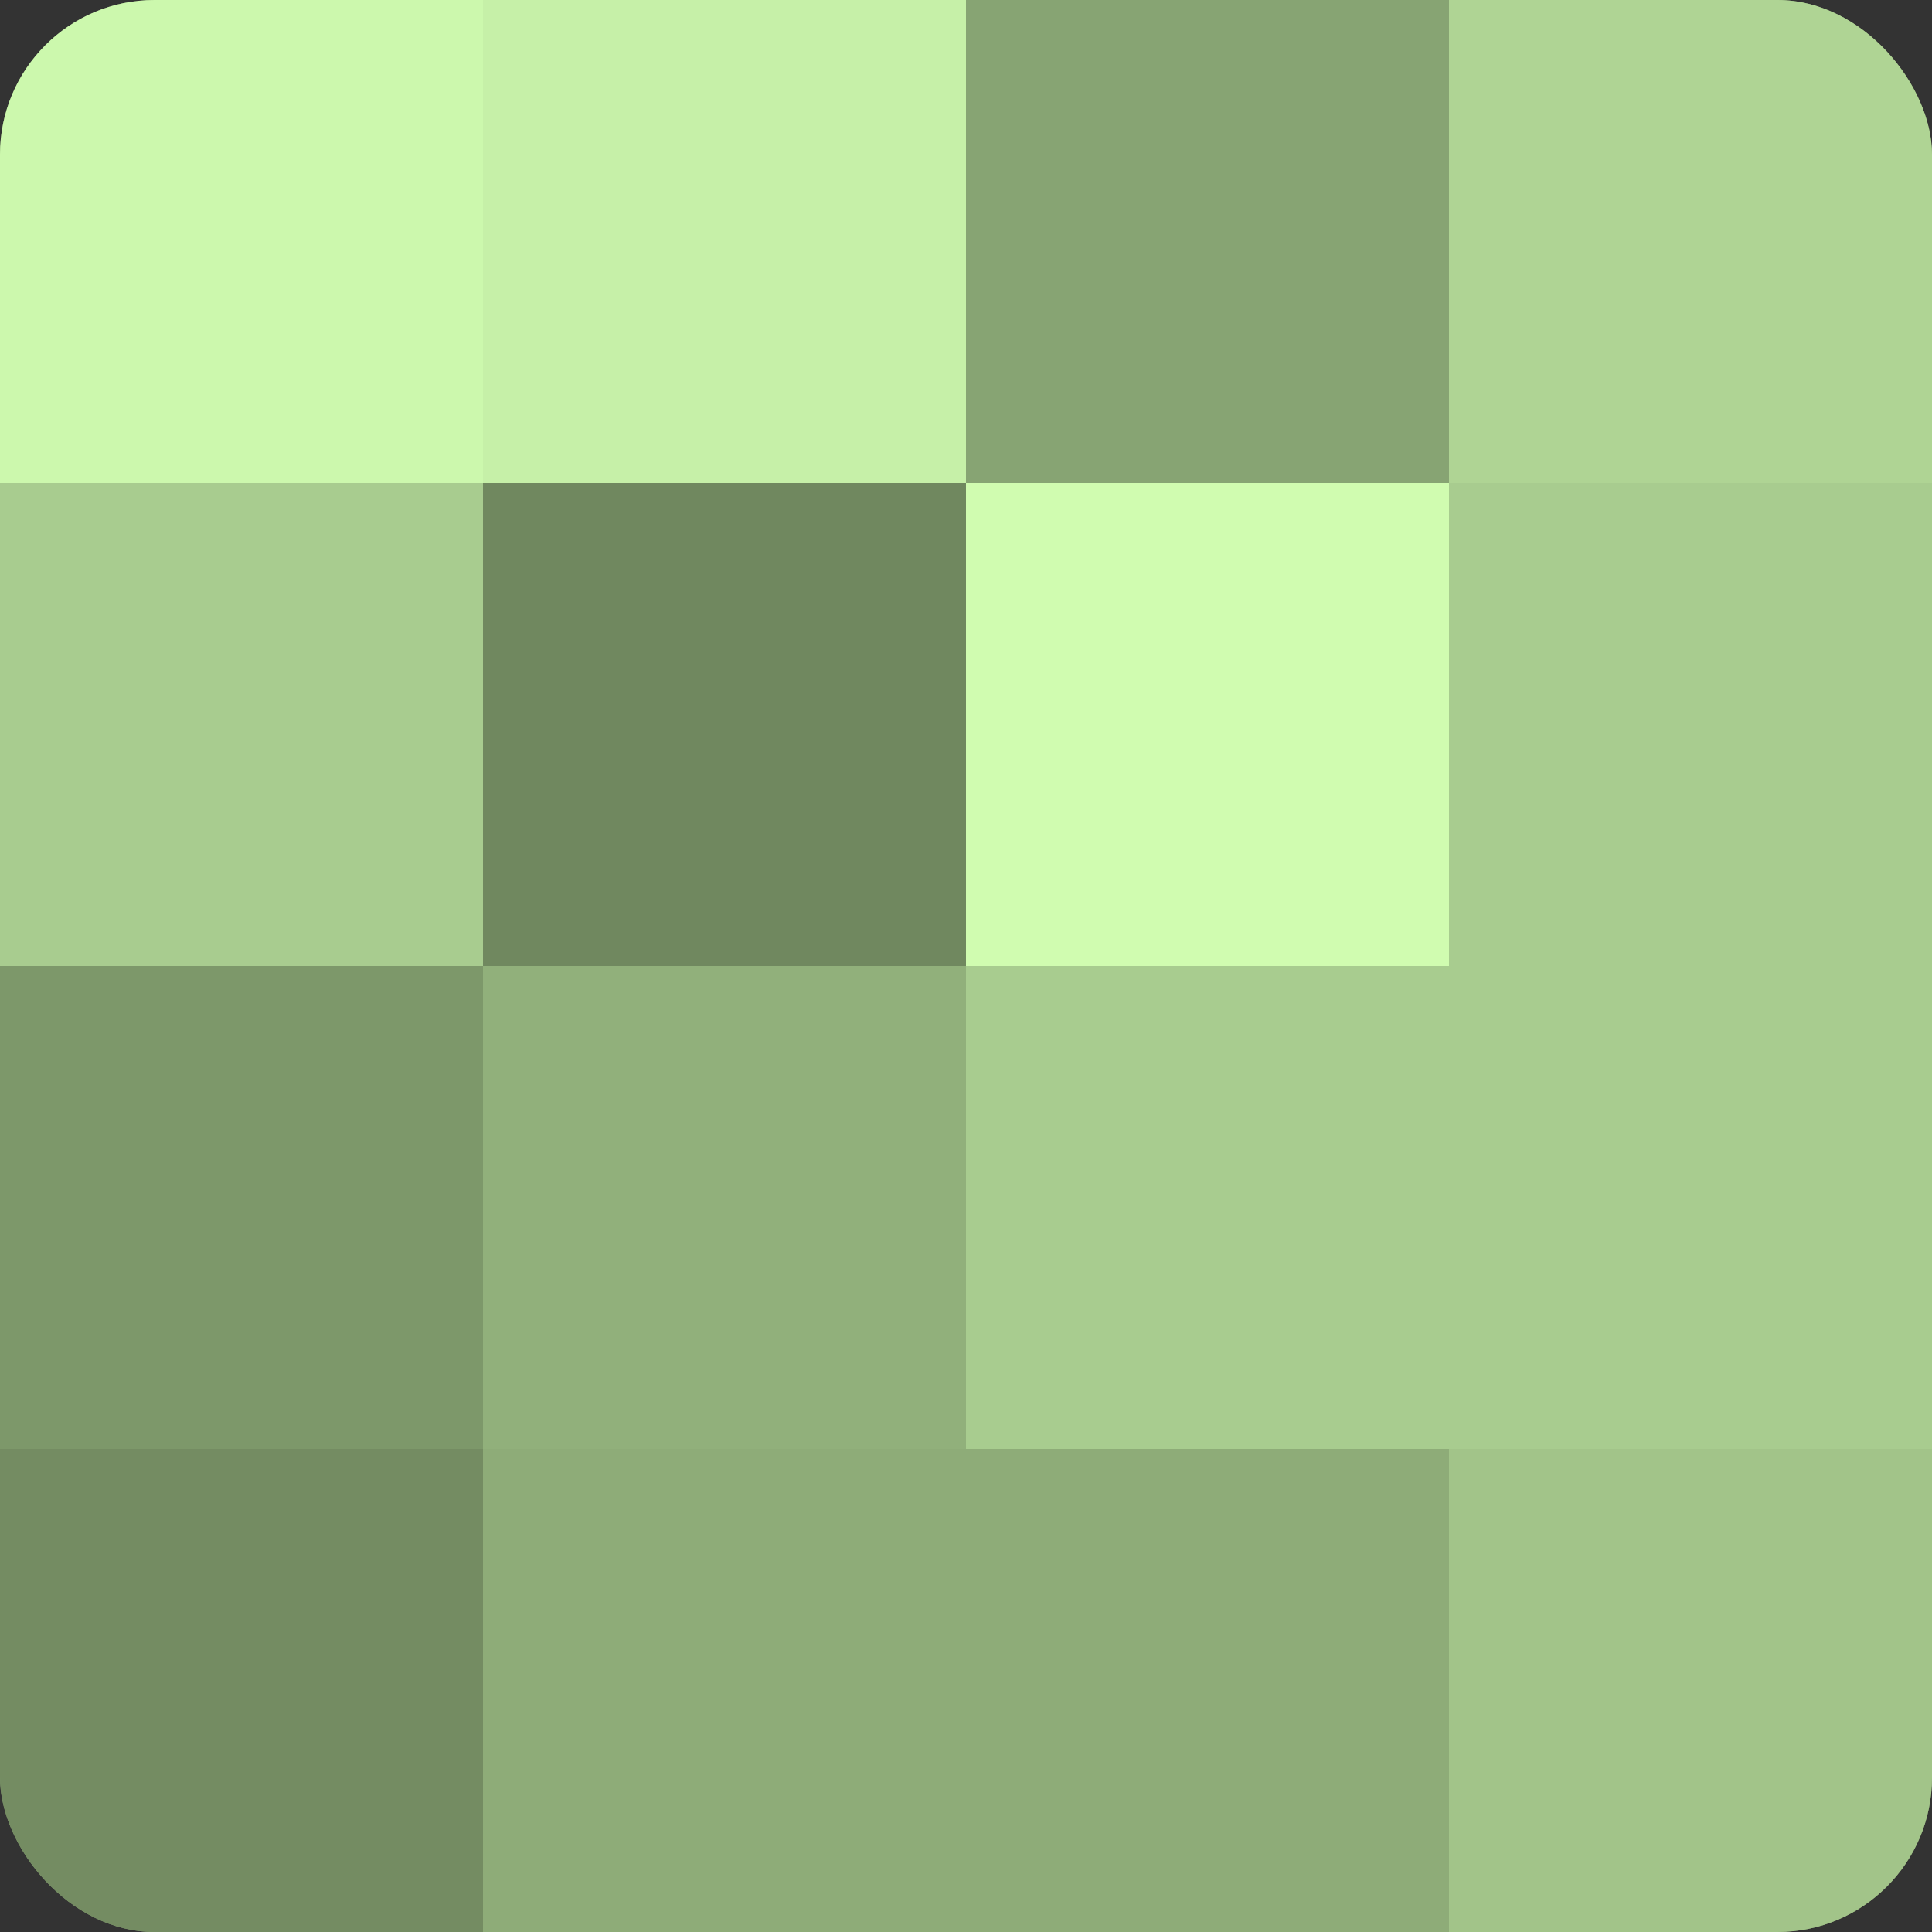
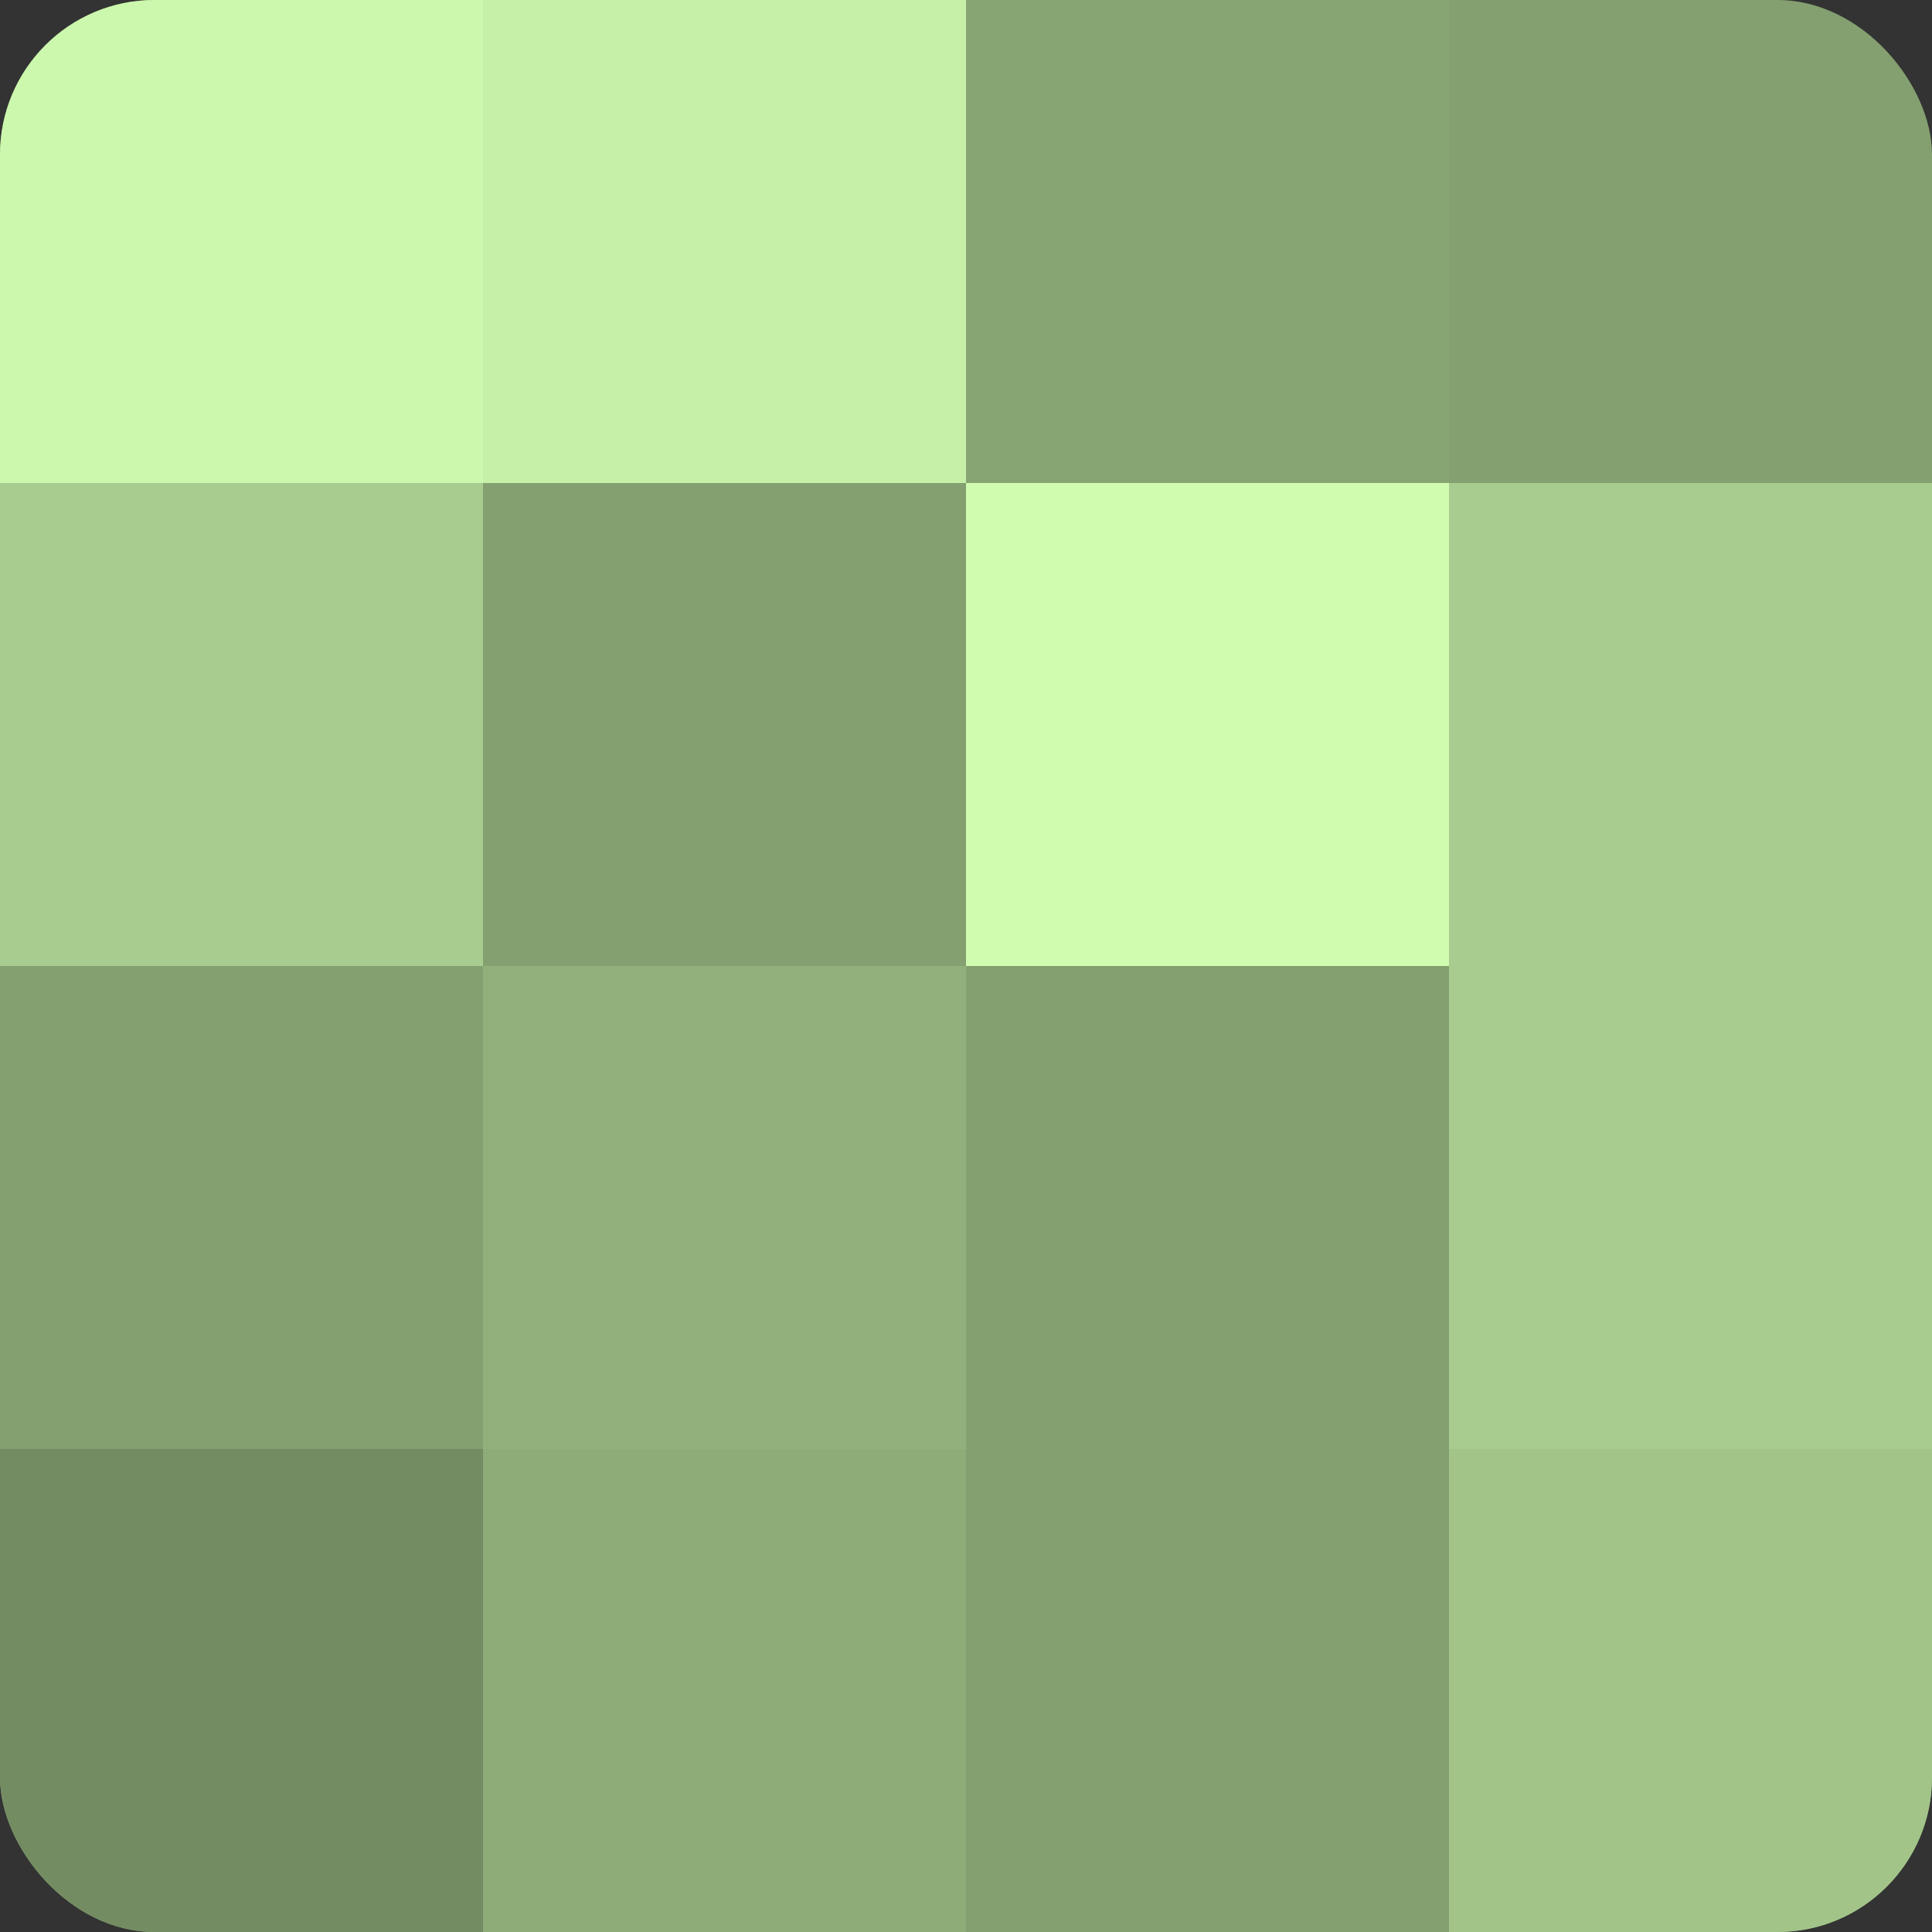
<svg xmlns="http://www.w3.org/2000/svg" width="60" height="60" viewBox="0 0 100 100" preserveAspectRatio="xMidYMid meet">
  <rect x="0" y="0" width="100" height="100" fill="#333333" stroke="none" />
  <defs>
    <clipPath id="c" width="100" height="100">
      <rect width="100" height="100" rx="8" ry="8" />
    </clipPath>
  </defs>
  <g clip-path="url(#c)">
    <rect width="100" height="100" fill="#84a070" />
    <rect width="25" height="25" fill="#ccf8ad" />
    <rect y="25" width="25" height="25" fill="#a8cc8f" />
-     <rect y="50" width="25" height="25" fill="#7d986a" />
    <rect y="75" width="25" height="25" fill="#748c62" />
    <rect x="25" width="25" height="25" fill="#c6f0a8" />
-     <rect x="25" y="25" width="25" height="25" fill="#70885f" />
    <rect x="25" y="50" width="25" height="25" fill="#91b07b" />
    <rect x="25" y="75" width="25" height="25" fill="#8eac78" />
    <rect x="50" width="25" height="25" fill="#87a473" />
    <rect x="50" y="25" width="25" height="25" fill="#d0fcb0" />
-     <rect x="50" y="50" width="25" height="25" fill="#a8cc8f" />
-     <rect x="50" y="75" width="25" height="25" fill="#8eac78" />
-     <rect x="75" width="25" height="25" fill="#afd494" />
    <rect x="75" y="25" width="25" height="25" fill="#a8cc8f" />
    <rect x="75" y="50" width="25" height="25" fill="#a8cc8f" />
    <rect x="75" y="75" width="25" height="25" fill="#a2c489" />
  </g>
</svg>